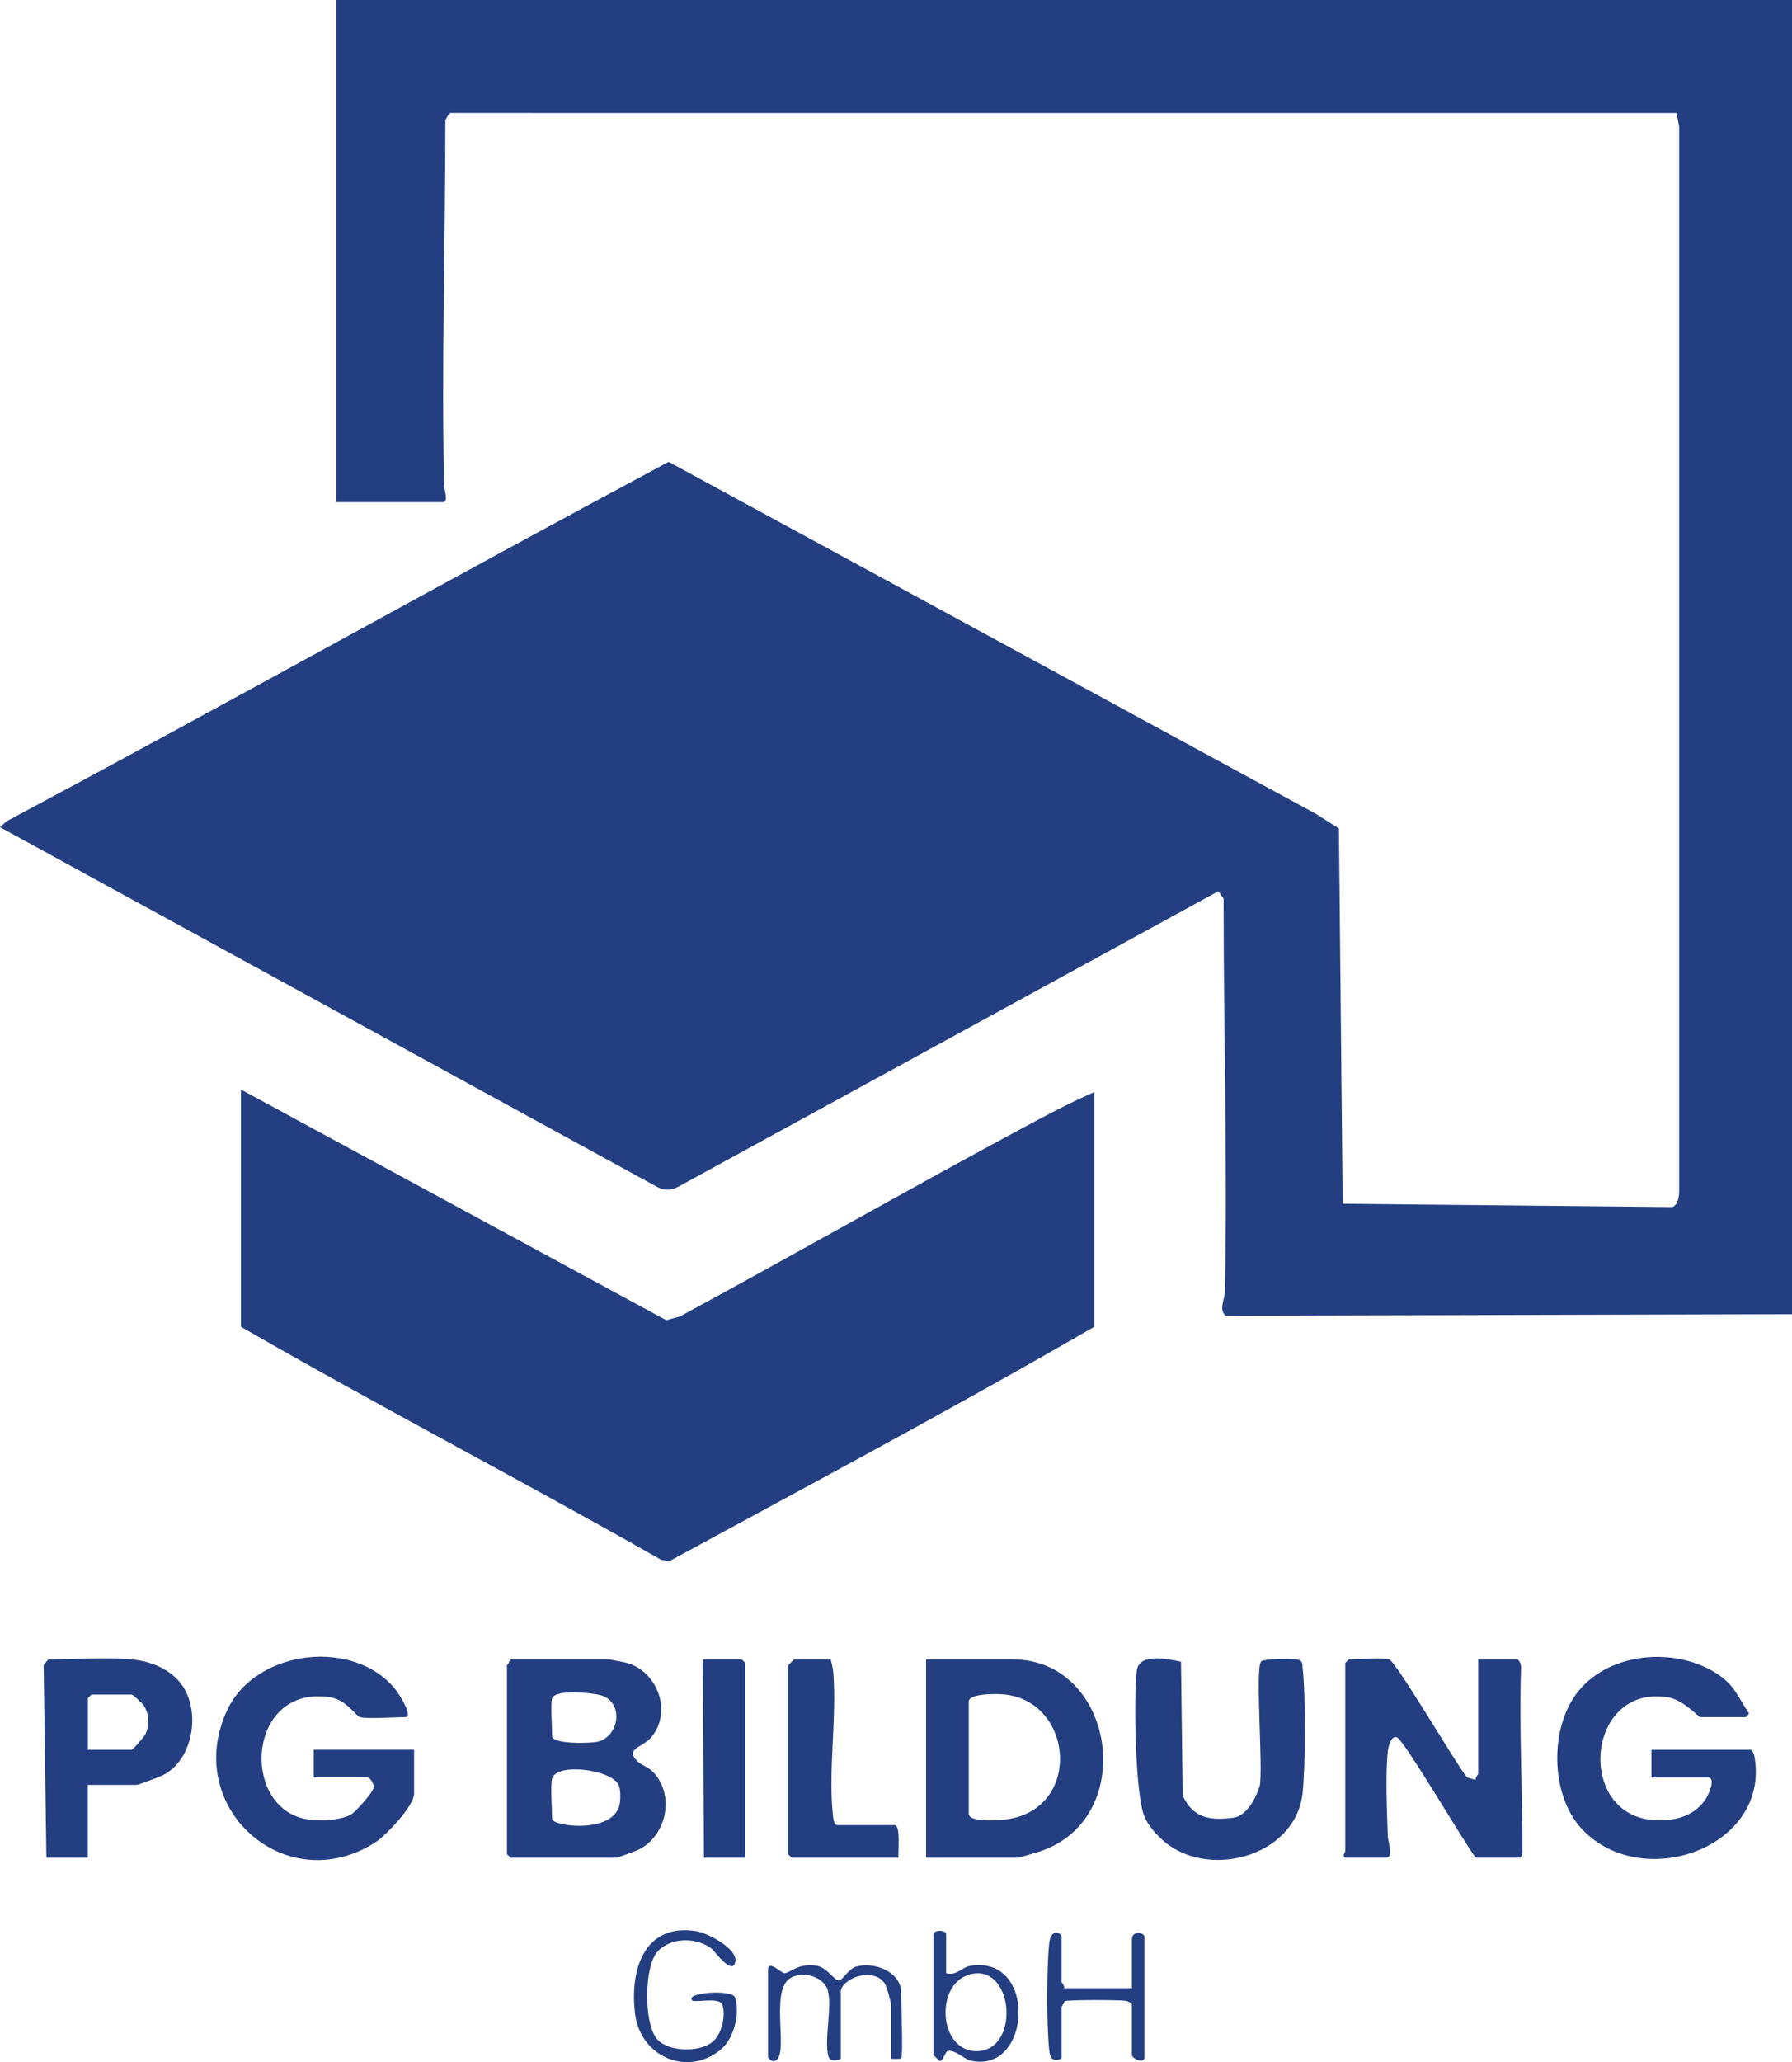
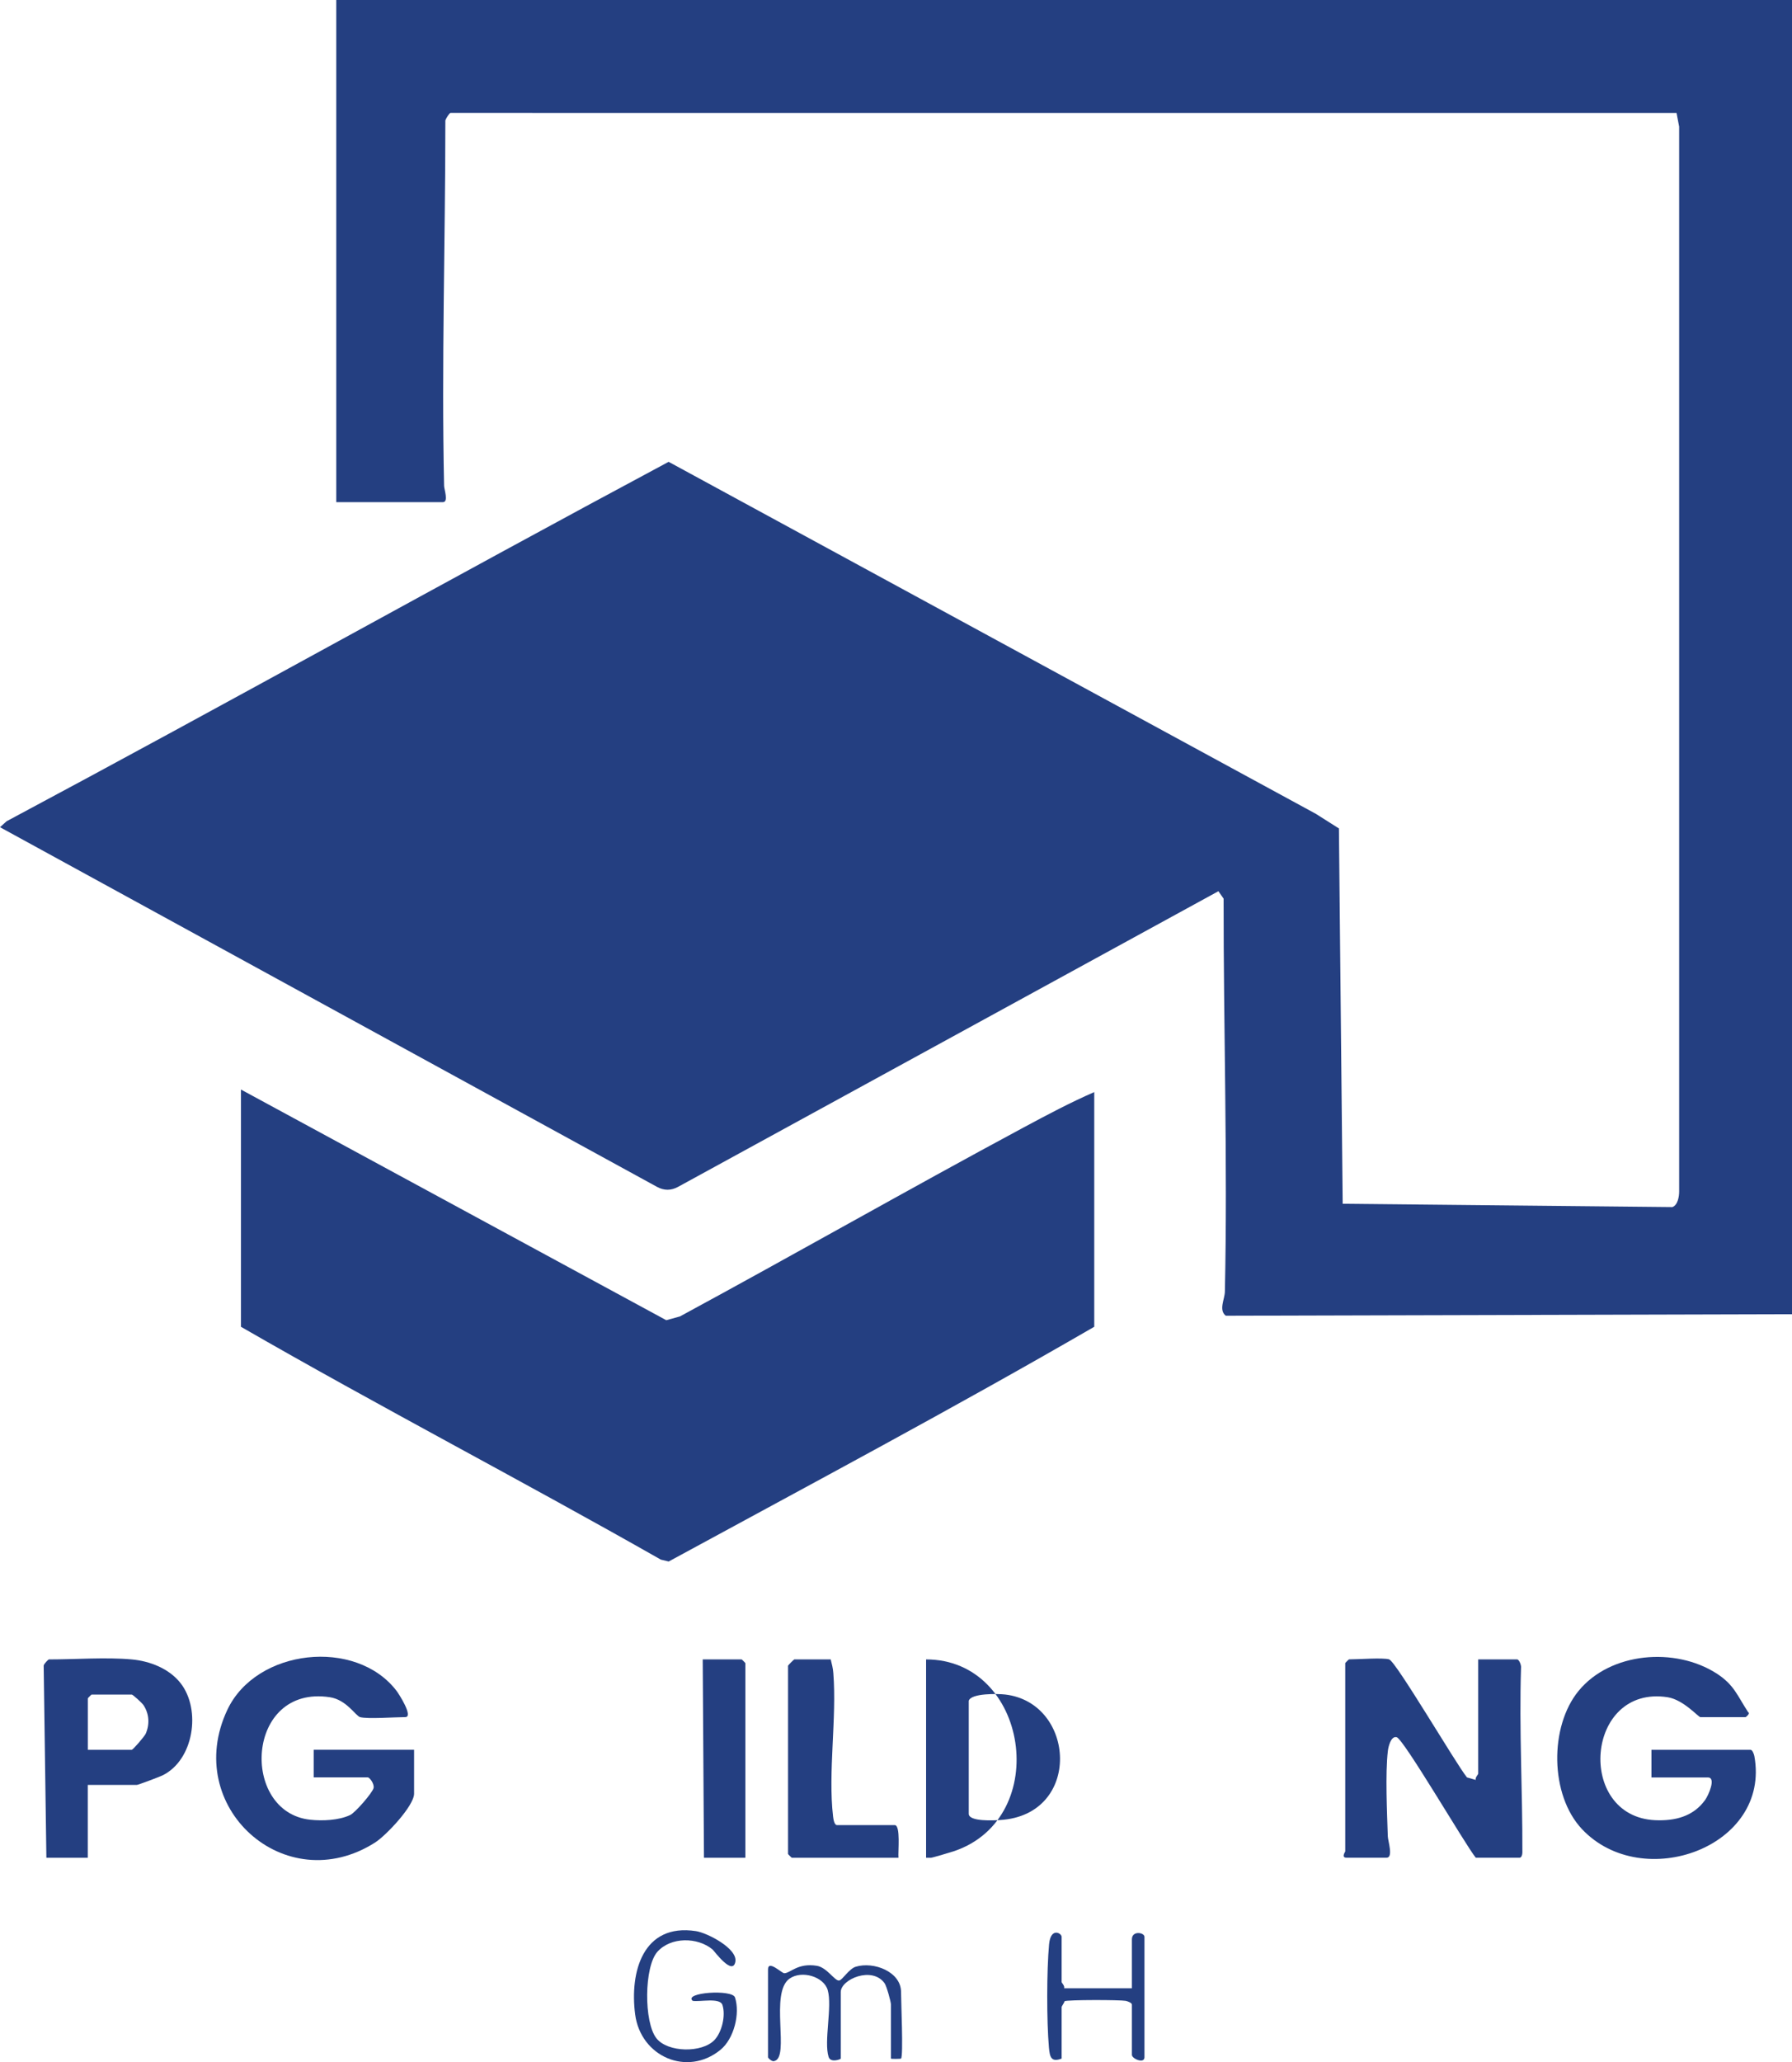
<svg xmlns="http://www.w3.org/2000/svg" data-name="Шар 2" id="__2" viewBox="0 0 356.99 410.72">
  <defs>
    <style>
      .cls-1 {
        fill: #243f81;
      }
    </style>
  </defs>
  <g data-name="Шар 1" id="__1-2">
    <g id="B1NWd0.tif">
      <g>
        <path class="cls-1" d="M356.99,0v261.75l-112.8.3c-1.45-1.14-.22-3.25-.18-4.78.57-26.04-.28-52.28-.25-78.29l-1.04-1.48-107.62,58.87c-1.42.78-2.82.78-4.24,0L0,164.75l1.31-1.18c44.11-23.55,87.9-48.05,131.89-71.59l128.94,70.11,4.59,2.91.75,74.75,65.67.66c1.08-.36,1.37-2.12,1.36-3.14V25.23s-.52-2.73-.52-2.73H89.74c-.22,0-.9,1.1-1.02,1.48,0,24.19-.78,48.59-.25,72.8.02.7.92,3.23-.23,3.23h-21.25V0h290Z" />
        <path class="cls-1" d="M217.99,217.5v46.75c-27.92,16.17-56.43,31.33-84.78,46.75l-1.57-.38c-27.71-15.76-56.02-30.45-83.64-46.37v-47.25l84.73,45.94,2.72-.75c22.87-12.38,45.49-25.29,68.4-37.6,4.63-2.49,9.4-5.02,14.16-7.09Z" />
        <path class="cls-1" d="M276.74,330.5c1.35.39,13.35,20.87,15.5,23.5l1.74.5c-.14-.49.5-1.07.5-1.25v-22.75h7.75c.41,0,.88,1.21.78,1.72-.39,12.24.31,24.53.27,36.75,0,.42-.18,1.02-.54,1.02h-8.75c-2.15-2.67-14.36-23.65-15.76-24-1.16-.29-1.66,1.96-1.75,2.74-.53,4.61-.16,12.17-.01,17.03.03.85,1.13,4.23-.23,4.23h-8c-1.11,0-.25-1.17-.25-1.25v-37.5c0-.05.7-.75.75-.75,1.81,0,6.72-.37,8,0Z" />
-         <path class="cls-1" d="M101.49,330.5h19.75c.21,0,3.37.61,3.77.73,6.12,1.86,8.89,9.81,4.74,14.78-1.74,2.08-5.35,2.21-2.78,4.76.93.93,2.17,1.09,3.24,2.26,4.26,4.61,2.59,12.64-3.05,15.39-.52.25-4.18,1.58-4.42,1.58h-21c-.05,0-.75-.7-.75-.75v-37.5c0-.17.66-.76.5-1.25ZM109.99,338.25c-.34,1.05,0,5.89,0,7.5,0,1.7,7.75,1.48,9.13,1.13,4.33-1.1,5.22-7.96.51-9.26-1.61-.45-9.03-1.26-9.64.64ZM109.99,354.25c-.37,1.36,0,6.14,0,8,0,1.57,13,3.19,13.53-3.47.08-.97.11-2.39-.29-3.27-1.38-3.07-12.35-4.52-13.24-1.26Z" />
-         <path class="cls-1" d="M184.49,370v-39.5h17.25c20.34,0,25.17,31.43,5.66,38.16-.58.2-4.41,1.34-4.66,1.34h-18.25ZM192.99,338.75v22.5c0,1.61,5.1,1.31,6.24,1.24,16.39-1.01,15.11-23.36,1.01-25-1.37-.16-6.78-.3-7.25,1.25Z" />
+         <path class="cls-1" d="M184.49,370v-39.5c20.34,0,25.17,31.43,5.66,38.16-.58.2-4.41,1.34-4.66,1.34h-18.25ZM192.99,338.75v22.5c0,1.61,5.1,1.31,6.24,1.24,16.39-1.01,15.11-23.36,1.01-25-1.37-.16-6.78-.3-7.25,1.25Z" />
        <path class="cls-1" d="M328.99,354v-5.5h19.75c.35,0,.67.83.75,1.25,3.31,18.12-22.27,27.33-34.32,14.57-6.43-6.8-6.53-20.46-.68-27.57,6.35-7.72,19.23-8.74,27.46-3.46,3.52,2.26,4.12,4.39,6.3,7.71.49.27-.45,1-.51,1h-9c-.39,0-3.38-3.48-6.53-3.97-16.41-2.54-18.32,23.75-2.49,24.49,3.94.18,7.62-.73,9.98-4.05.63-.88,2.24-4.46.54-4.46h-11.25Z" />
        <path class="cls-1" d="M71.74,342c-.9-.26-2.7-3.46-6.03-3.97-16.82-2.56-17.93,22.91-3.9,24.4,2.45.26,5.69.13,7.95-.94,1.01-.48,4.43-4.41,4.66-5.37.19-.79-.76-2.13-1.18-2.13h-10.75v-5.5h20v8.75c0,2.42-5.58,8.34-7.77,9.73-17.96,11.42-38.52-7.17-29.43-26.43,5.75-12.19,25.59-14.36,33.69-3.8.48.62,3.45,5.25,1.75,5.25-2.01,0-7.57.41-9,0Z" />
-         <path class="cls-1" d="M231.29,366.2c-1.33-1.28-2.56-2.68-3.31-4.44-1.84-4.33-2.18-23.96-1.51-29.04.47-3.58,6.29-2.27,8.8-1.76l.34,26.66c2.09,4.54,5.47,5.02,10.15,4.4,2.59-.35,4.47-3.95,5.19-6.31.71-3.58-.93-23.06.25-24.75.48-.68,7.14-.72,7.81-.25.51.36.43.97.49,1.51.62,5.13.58,19.87-.02,25.02-1.5,12.77-19.43,17.34-28.2,8.95Z" />
        <path class="cls-1" d="M26.24,330.5c3.61.33,7.46,1.81,9.75,4.75,4.12,5.29,2.62,15.32-3.64,18.36-.51.25-4.83,1.89-5.11,1.89h-9.75v14.5h-8.25l-.54-38.27c.06-.37.93-1.23,1.04-1.23,5.19,0,11.47-.46,16.5,0ZM17.49,348.5h8.75c.26,0,2.55-2.67,2.79-3.21.81-1.87.7-3.92-.42-5.65-.31-.48-2.16-2.14-2.36-2.14h-8c-.05,0-.75.7-.75.75v10.25Z" />
        <path class="cls-1" d="M165.49,330.5c.23.92.45,1.76.52,2.73.71,9.01-1.08,19.8-.05,28.55.06.5.23,1.72.78,1.72h11.5c1.22,0,.63,5.37.75,6.5h-21.25c-.05,0-.75-.7-.75-.75v-37.5c0-.09,1.16-1.25,1.25-1.25h7.25Z" />
        <path class="cls-1" d="M148.49,370h-8.25l-.25-39.5h7.75c.05,0,.75.7.75.75v38.75Z" />
        <path class="cls-1" d="M179.49,410c-.07.07-2,.1-2,0v-10.75c0-.55-.86-3.67-1.26-4.24-2.48-3.49-8.74-.8-8.74,1.74v13.25c0,.14-2.03.91-2.42-.33-.98-3.06.77-10.04-.18-13.32-.78-2.66-5.12-3.99-7.58-2.29-4.07,2.8.13,15.78-3.07,16.43-.42.19-1.24-.59-1.24-.75v-17.5c0-1.97,2.72.76,3.24.76,1.2,0,2.67-2.1,6.48-1.48,2.04.33,3.59,3.08,4.46,2.93.65-.11,1.95-2.33,3.29-2.74,3.57-1.1,9.03.99,9.03,5.03,0,1.82.48,12.79,0,13.25Z" />
        <path class="cls-1" d="M211.99,396h13.5v-9.75c0-1.8,2.5-1.37,2.5-.5v24c0,1.33-2.5.3-2.5-.5v-10c0-.35-.83-.67-1.25-.75-1.13-.21-11.64-.23-12.17.08-.07.36-.58.99-.58,1.17v10.25c-2.1.8-2.36-.32-2.53-2.22-.46-5.19-.45-15.35.03-20.54.32-3.46,2.5-2.22,2.5-1.49v9c0,.17.66.76.5,1.25Z" />
        <path class="cls-1" d="M142.31,406.33c1.52-1.61,2.29-4.92,1.61-7.01-.5-1.53-4.57-.56-5.93-.82-1.91-1.67,7.88-2.35,8.43-.68,1.05,3.22-.19,8.24-2.91,10.45-6.59,5.37-15.87,1.38-16.98-7.07s1.55-18.19,12.09-16.59c2.26.34,8.38,3.48,7.87,6.12-.55,2.87-4.25-2.22-4.54-2.46-3.01-2.5-8.32-2.52-10.98.45s-2.73,14.04-.2,17.24c2.25,2.85,9.08,2.95,11.55.35Z" />
-         <path class="cls-1" d="M188.49,393c2.05.6,3.1-1.19,4.77-1.47,13.48-2.27,12.25,21.67.08,18.87-1.27-.29-2.99-2.18-4.53-1.93-.41.07-1.02,2.03-1.58,2.03-.09,0-1.25-1.15-1.25-1.24v-24c0-.94,2.5-.94,2.5,0v7.75ZM193.87,393.09c-7.84,1.26-7.08,15.68.85,15.43,8.41-.26,7.26-16.74-.85-15.43Z" />
      </g>
    </g>
  </g>
</svg>